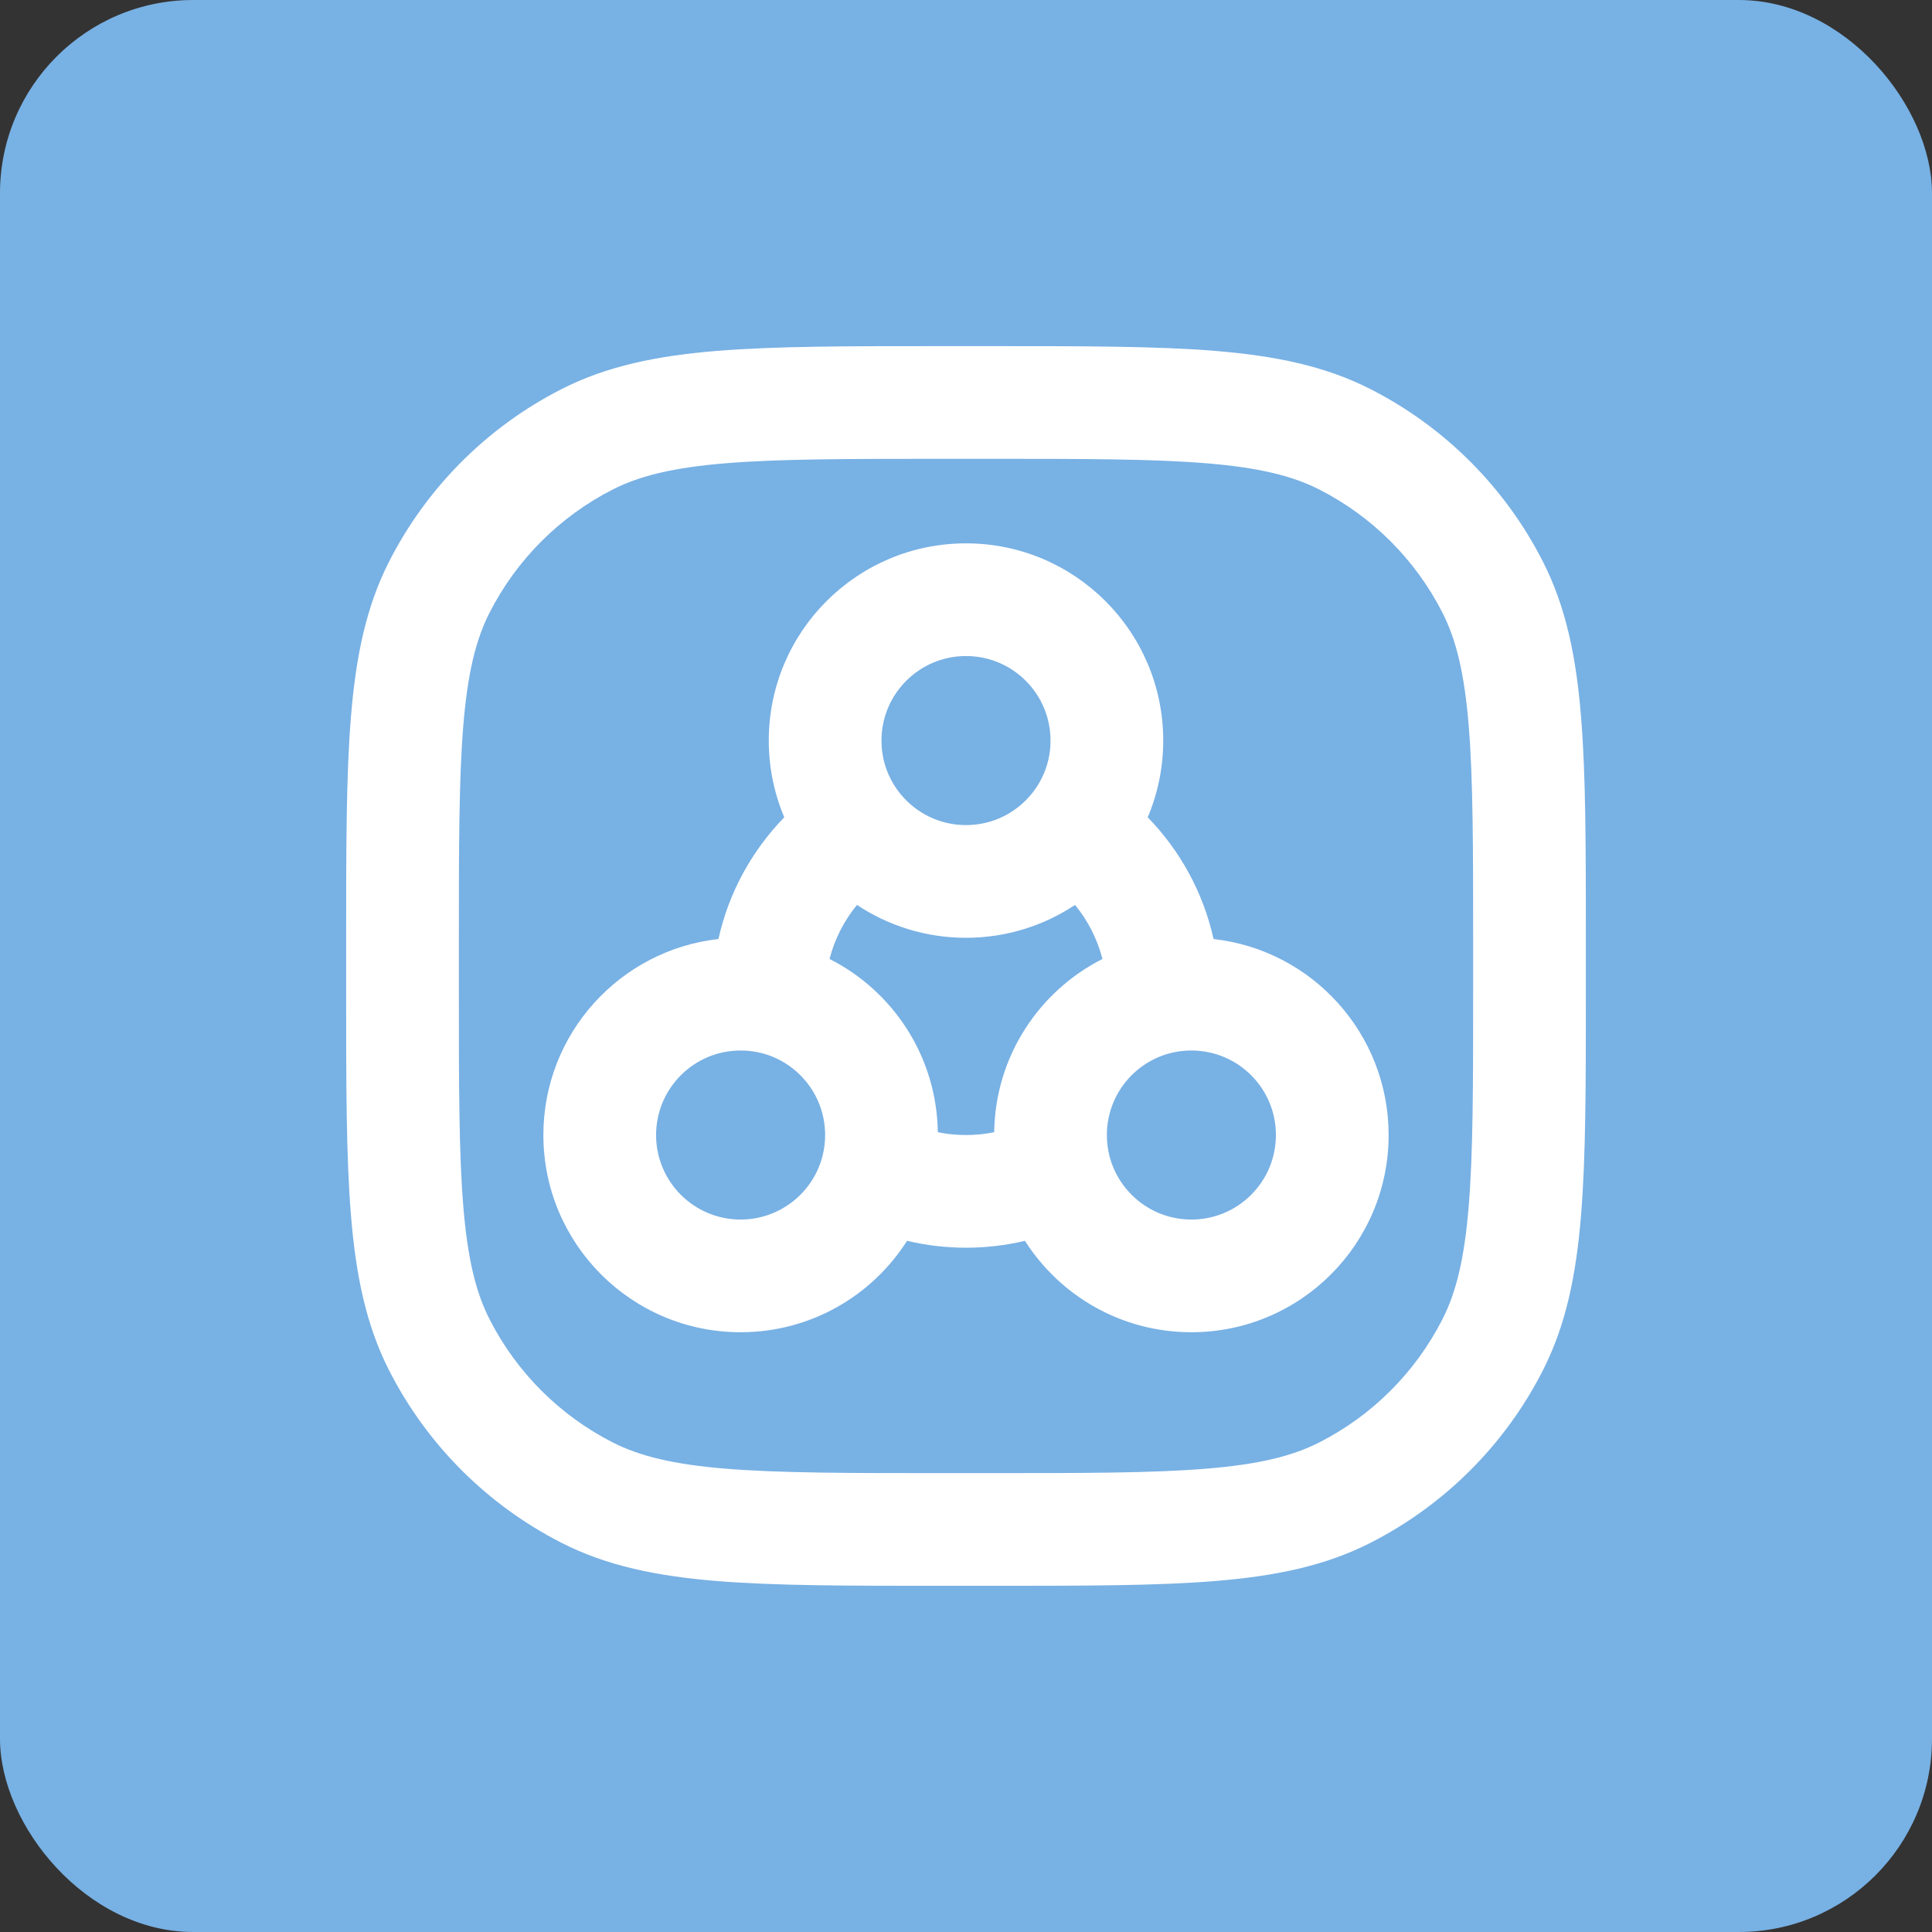
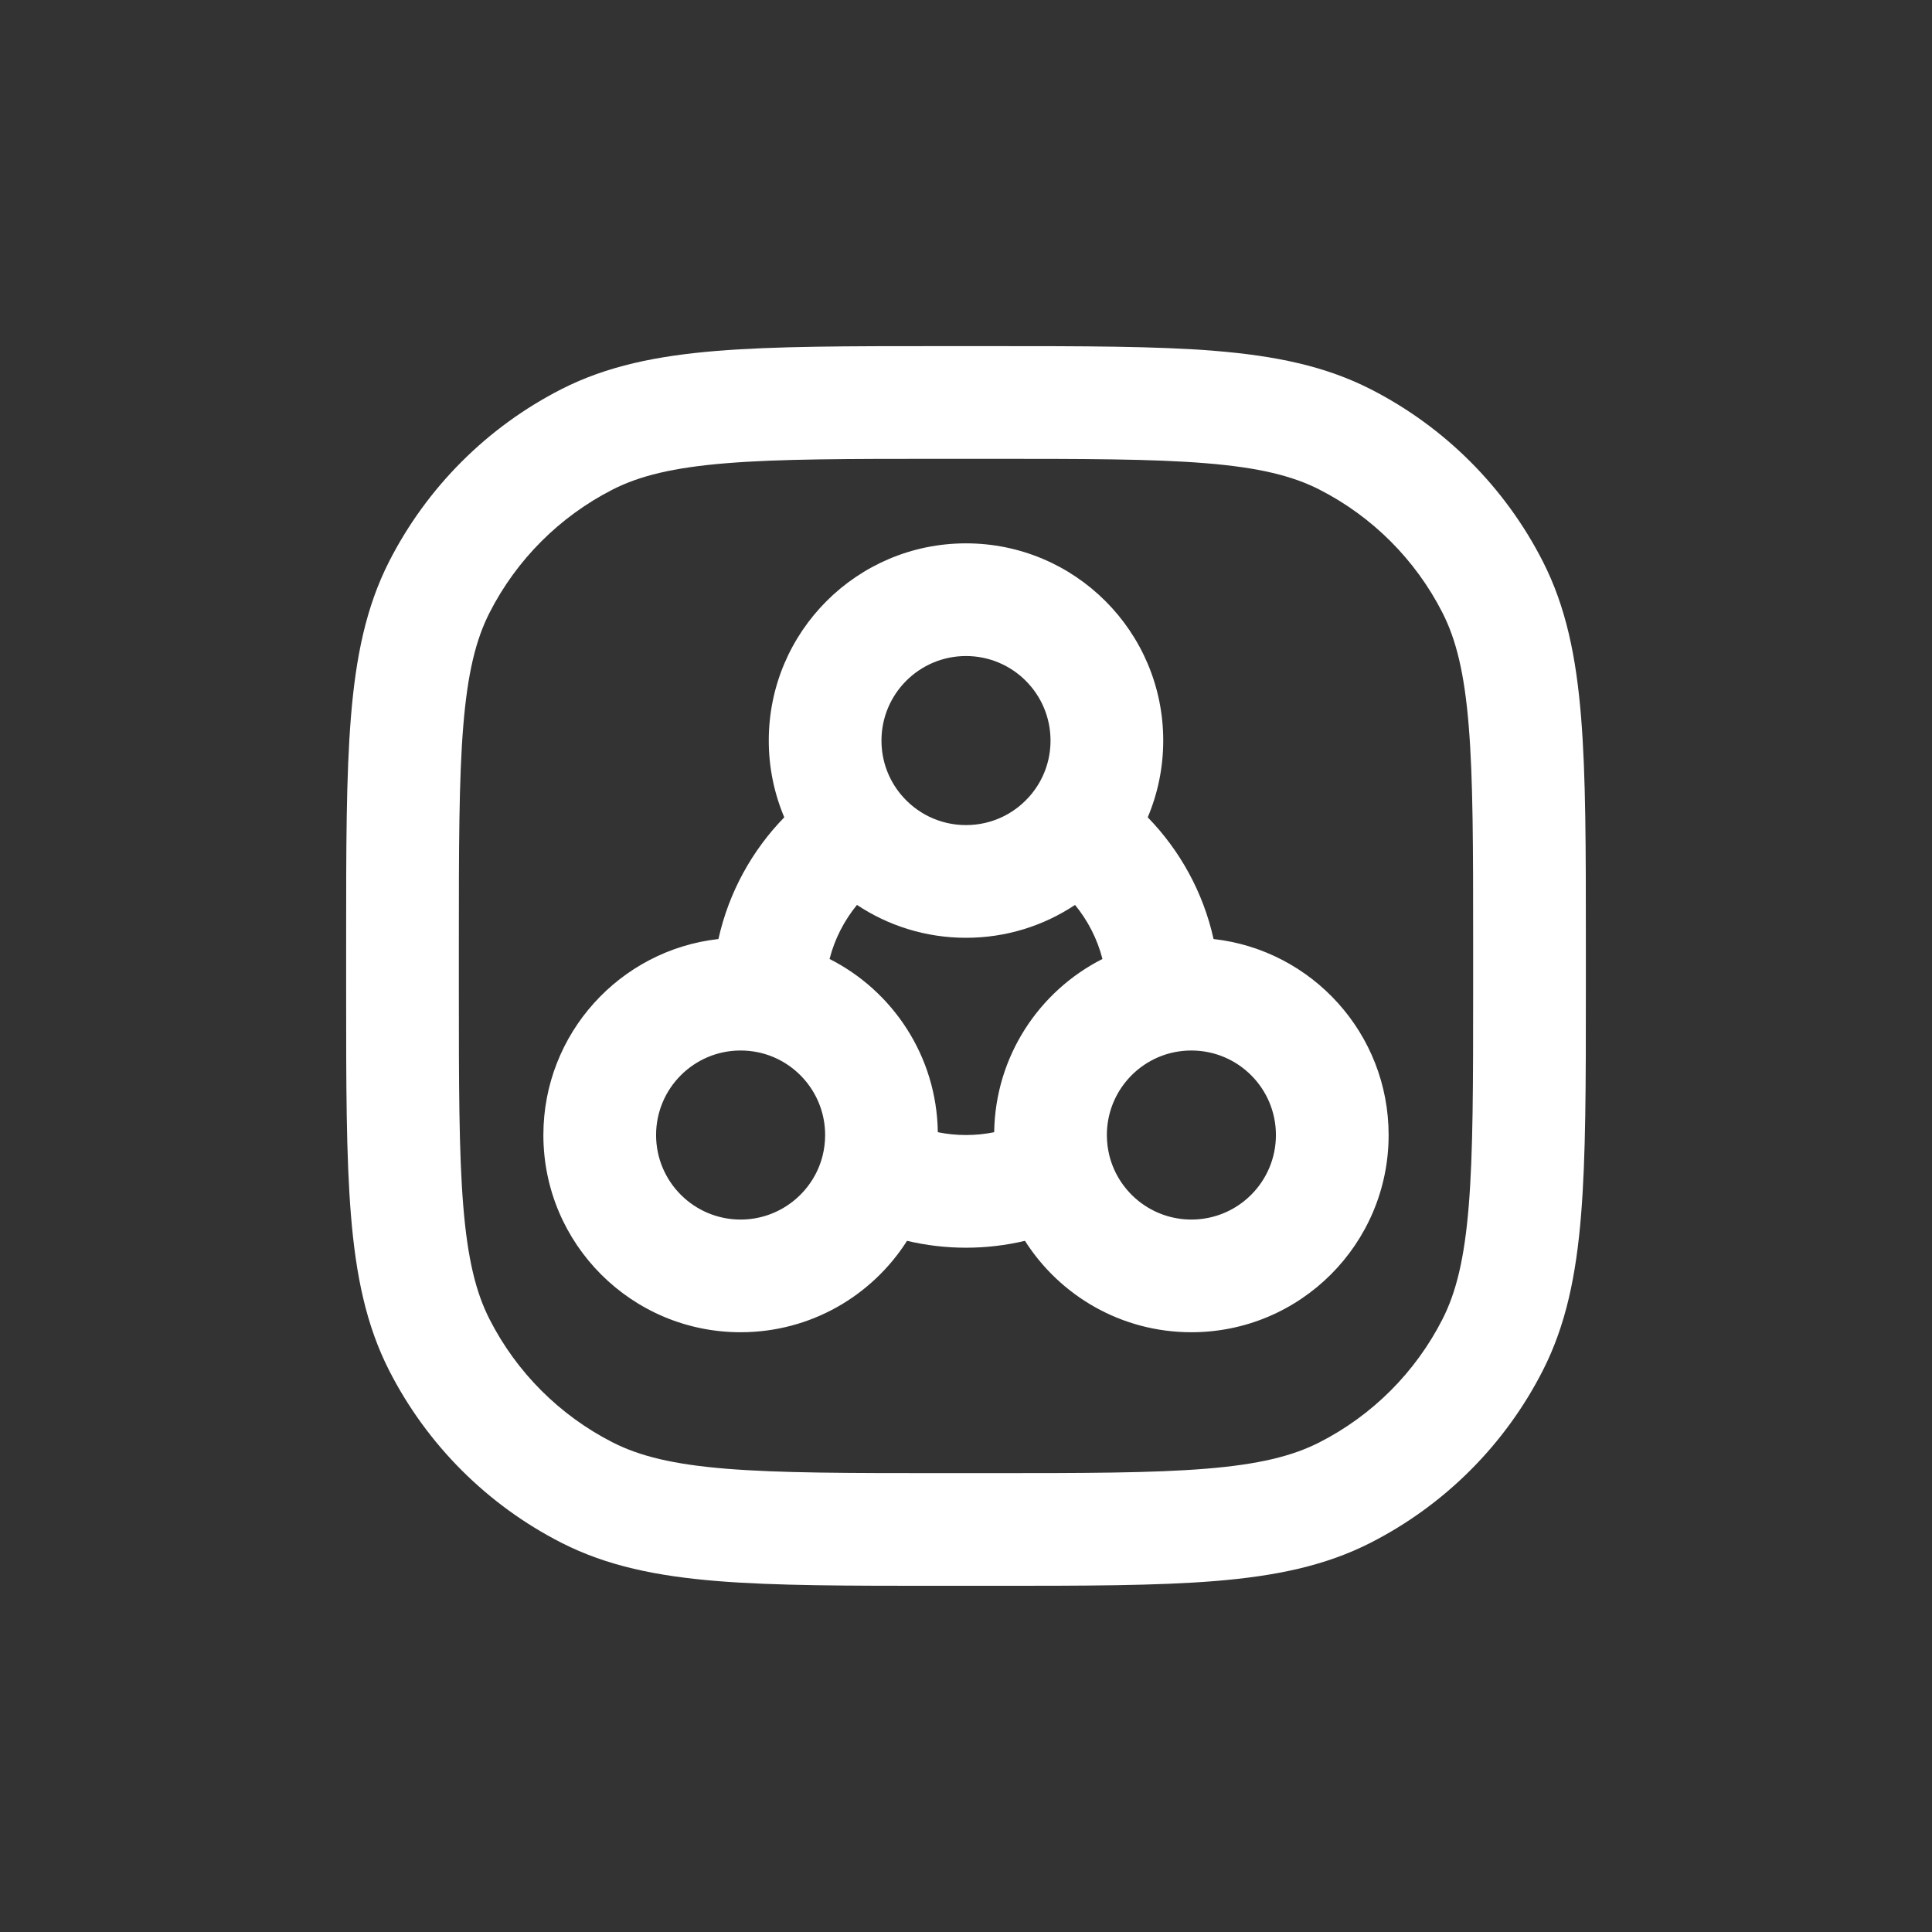
<svg xmlns="http://www.w3.org/2000/svg" width="80" height="80" viewBox="0 0 80 80" fill="none">
  <rect x="0" y="0" width="80" height="80" fill="#333333" stroke="none" />
-   <rect width="80" height="80" rx="8" fill="#78B1E4" />
  <g clip-path="url(#clip0_1408_347)">
    <path fill-rule="evenodd" clip-rule="evenodd" d="M38.963 14.332H41.037C44.87 14.332 47.889 14.332 50.319 14.53C52.797 14.733 54.867 15.154 56.748 16.112C59.822 17.678 62.321 20.177 63.886 23.25C64.845 25.131 65.266 27.201 65.468 29.68C65.667 32.11 65.667 35.129 65.667 38.962V41.036C65.667 44.868 65.667 47.888 65.468 50.317C65.266 52.796 64.845 54.866 63.886 56.747C62.321 59.821 59.822 62.319 56.748 63.885C54.867 64.844 52.797 65.264 50.319 65.467C47.889 65.665 44.87 65.665 41.037 65.665H38.963C35.13 65.665 32.111 65.665 29.681 65.467C27.203 65.264 25.133 64.844 23.252 63.885C20.178 62.319 17.68 59.821 16.113 56.747C15.155 54.866 14.734 52.796 14.532 50.317C14.333 47.888 14.333 44.868 14.333 41.036V38.962C14.333 35.129 14.333 32.11 14.532 29.68C14.734 27.201 15.155 25.131 16.113 23.25C17.68 20.177 20.178 17.678 23.252 16.112C25.133 15.154 27.203 14.733 29.681 14.53C32.111 14.332 35.13 14.332 38.963 14.332ZM30.061 19.182C27.871 19.361 26.484 19.703 25.37 20.27C23.175 21.389 21.39 23.174 20.272 25.369C19.704 26.482 19.362 27.87 19.183 30.06C19.002 32.278 19 35.106 19 39.065V40.932C19 44.891 19.002 47.72 19.183 49.937C19.362 52.127 19.704 53.515 20.272 54.629C21.39 56.824 23.175 58.609 25.37 59.727C26.484 60.294 27.871 60.637 30.061 60.816C32.279 60.997 35.108 60.999 39.067 60.999H40.933C44.892 60.999 47.721 60.997 49.938 60.816C52.129 60.637 53.516 60.294 54.63 59.727C56.825 58.609 58.61 56.824 59.728 54.629C60.296 53.515 60.638 52.127 60.817 49.937C60.998 47.72 61 44.891 61 40.932V39.065C61 35.106 60.998 32.278 60.817 30.06C60.638 27.87 60.296 26.482 59.728 25.369C58.61 23.174 56.825 21.389 54.63 20.27C53.516 19.703 52.129 19.361 49.938 19.182C47.721 19 44.892 18.999 40.933 18.999H39.067C35.108 18.999 32.279 19 30.061 19.182ZM40 27.165C38.067 27.165 36.5 28.732 36.5 30.665C36.5 31.509 36.795 32.276 37.29 32.881C37.936 33.669 38.909 34.165 40 34.165C41.091 34.165 42.064 33.669 42.71 32.881C43.205 32.276 43.5 31.509 43.5 30.665C43.5 28.732 41.933 27.165 40 27.165ZM31.833 30.665C31.833 26.155 35.49 22.499 40 22.499C44.51 22.499 48.167 26.155 48.167 30.665C48.167 31.791 47.938 32.865 47.525 33.843C48.858 35.213 49.822 36.947 50.251 38.883C54.329 39.339 57.5 42.799 57.5 46.999C57.5 51.509 53.844 55.165 49.333 55.165C46.433 55.165 43.889 53.655 42.441 51.38C41.656 51.566 40.839 51.665 40 51.665C39.161 51.665 38.344 51.566 37.559 51.38C36.11 53.655 33.567 55.165 30.667 55.165C26.156 55.165 22.5 51.509 22.5 46.999C22.5 42.799 25.671 39.339 29.749 38.883C30.178 36.947 31.142 35.213 32.475 33.843C32.062 32.865 31.833 31.791 31.833 30.665ZM35.485 37.471C34.956 38.117 34.563 38.877 34.35 39.709C36.977 41.038 38.789 43.745 38.833 46.882C39.209 46.959 39.599 46.999 40 46.999C40.401 46.999 40.791 46.959 41.167 46.882C41.211 43.745 43.023 41.038 45.65 39.709C45.437 38.877 45.044 38.117 44.515 37.471C43.222 38.33 41.669 38.832 40 38.832C38.331 38.832 36.778 38.33 35.485 37.471ZM30.667 43.499C28.734 43.499 27.167 45.066 27.167 46.999C27.167 48.932 28.734 50.499 30.667 50.499C32.294 50.499 33.668 49.385 34.057 47.875C34.128 47.597 34.167 47.304 34.167 46.999C34.167 45.308 32.966 43.893 31.37 43.569C31.144 43.523 30.91 43.499 30.667 43.499ZM49.333 43.499C49.09 43.499 48.855 43.523 48.63 43.569C47.034 43.893 45.833 45.308 45.833 46.999C45.833 47.304 45.872 47.597 45.943 47.875C46.332 49.385 47.705 50.499 49.333 50.499C51.266 50.499 52.833 48.932 52.833 46.999C52.833 45.066 51.266 43.499 49.333 43.499Z" fill="white" />
  </g>
  <defs>
    <clipPath id="clip0_1408_347">
      <rect width="56" height="56" fill="white" transform="translate(12 12)" />
    </clipPath>
  </defs>
</svg>